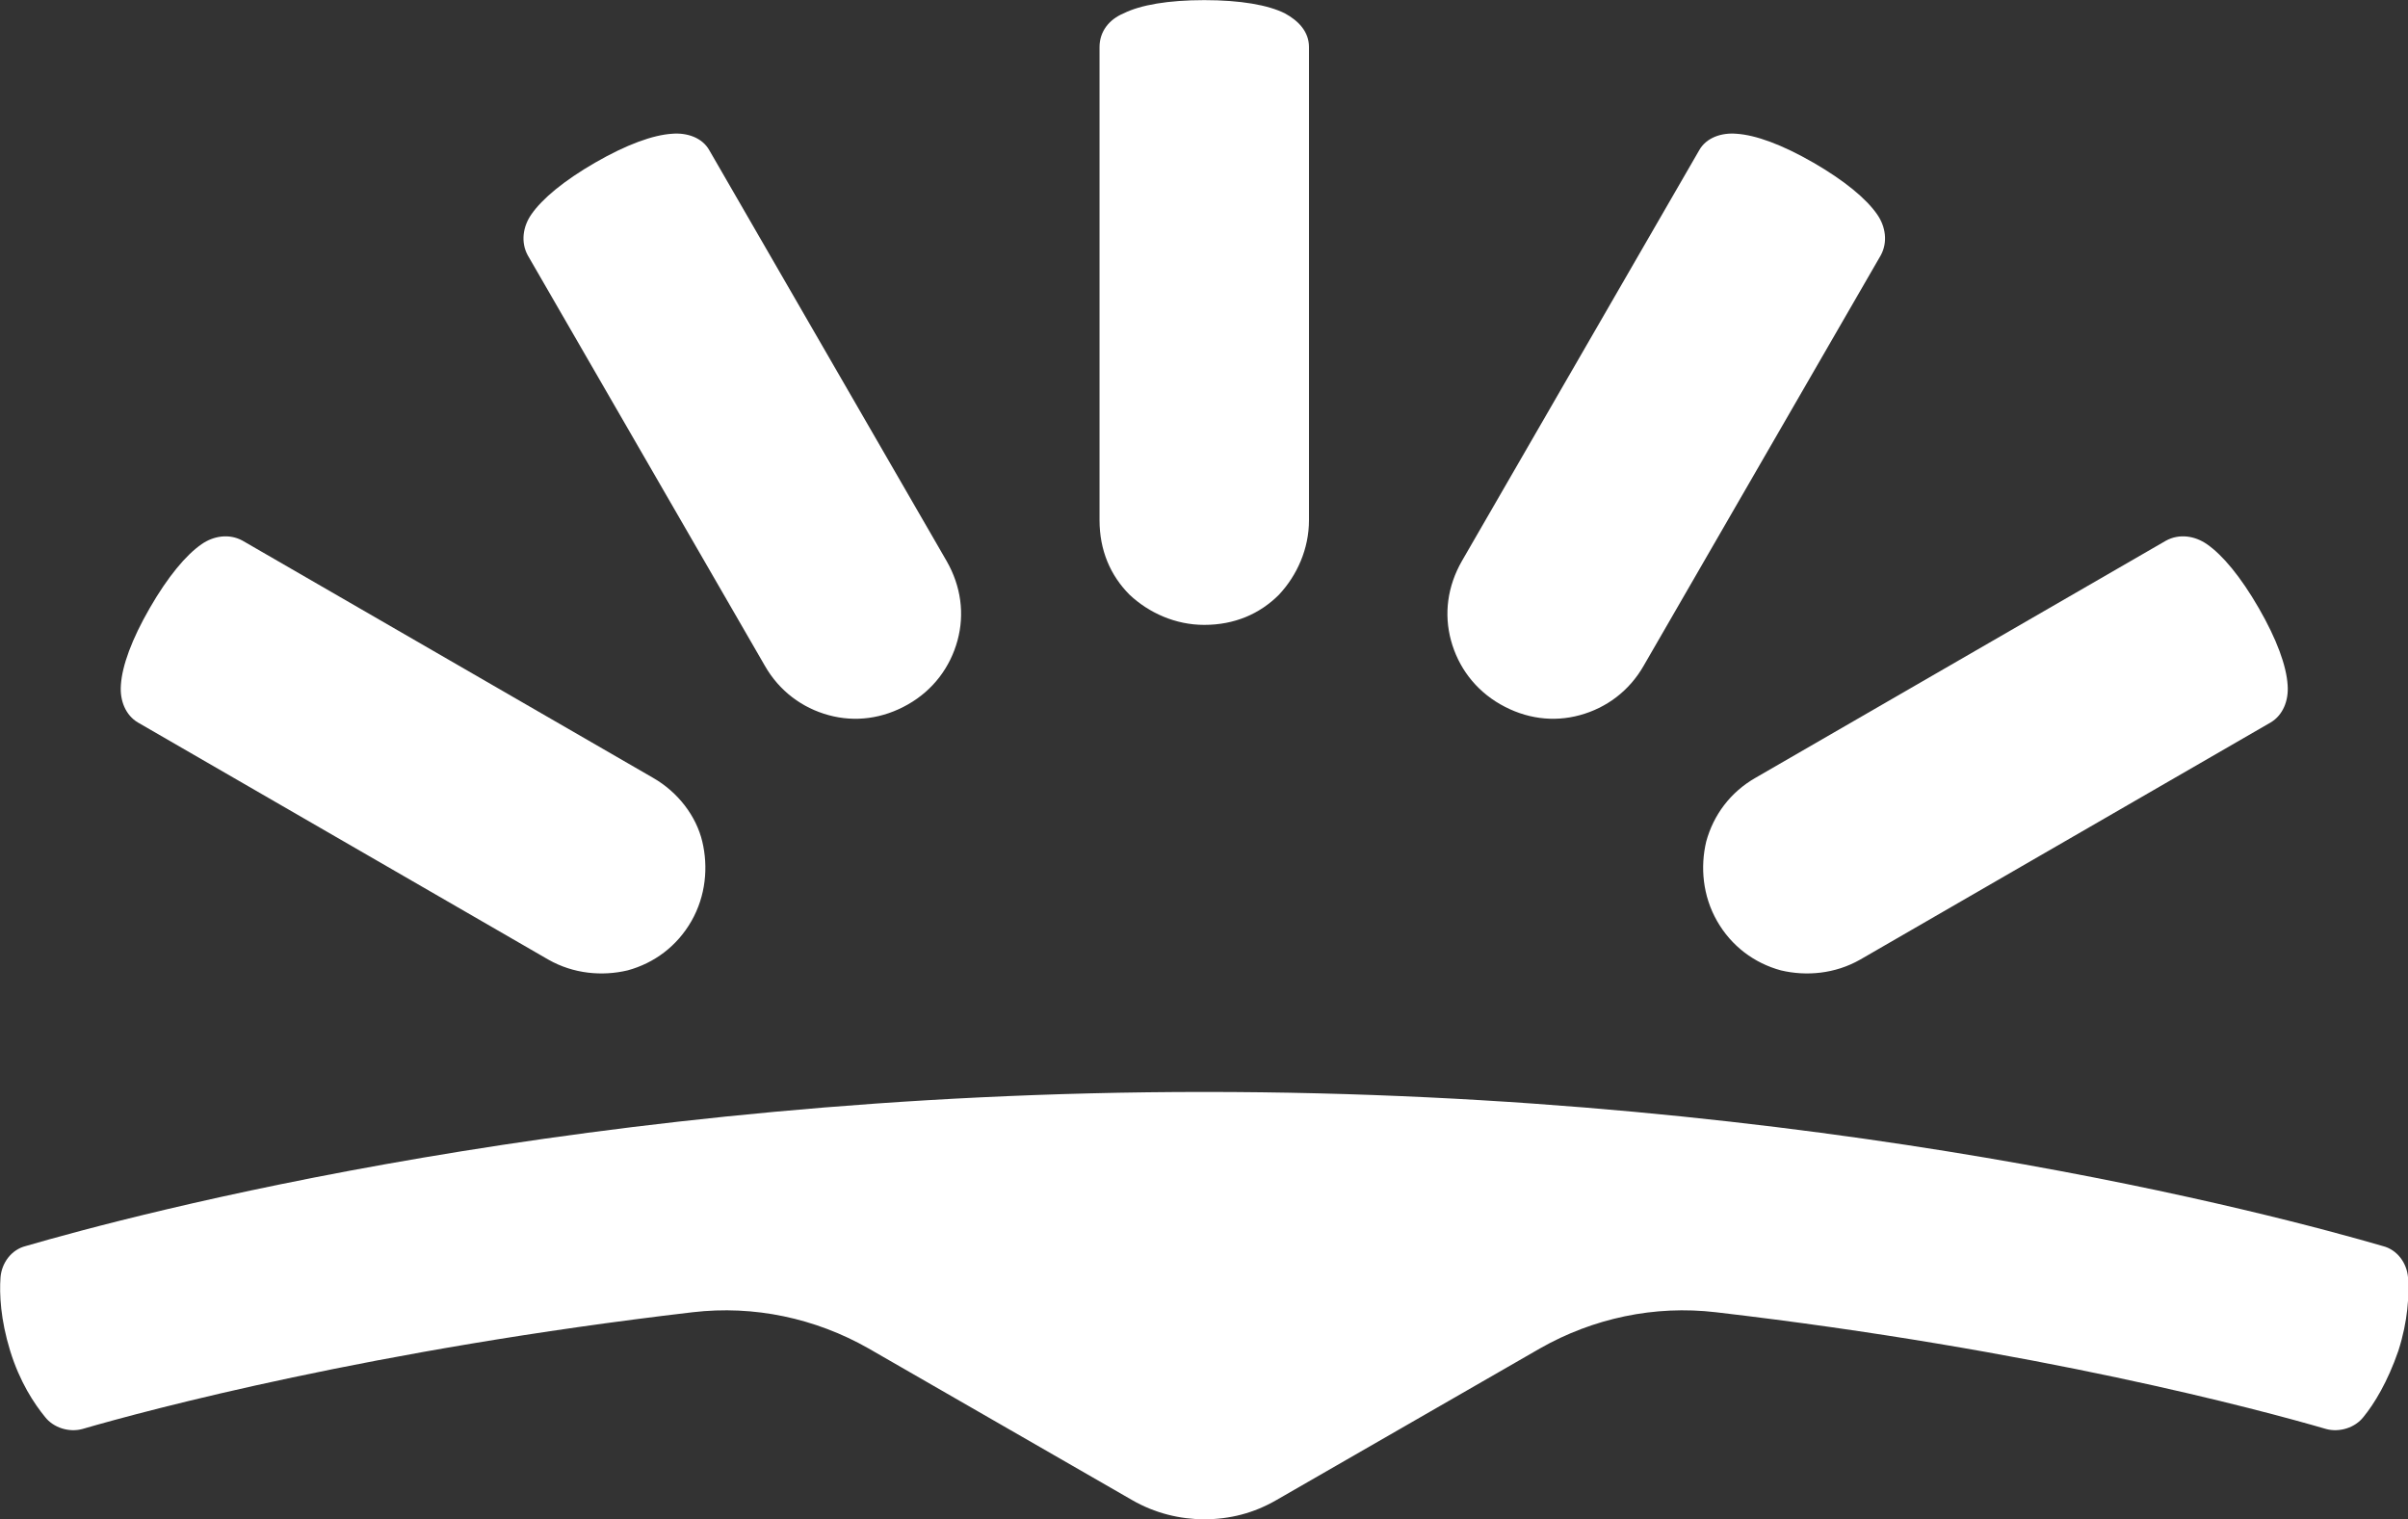
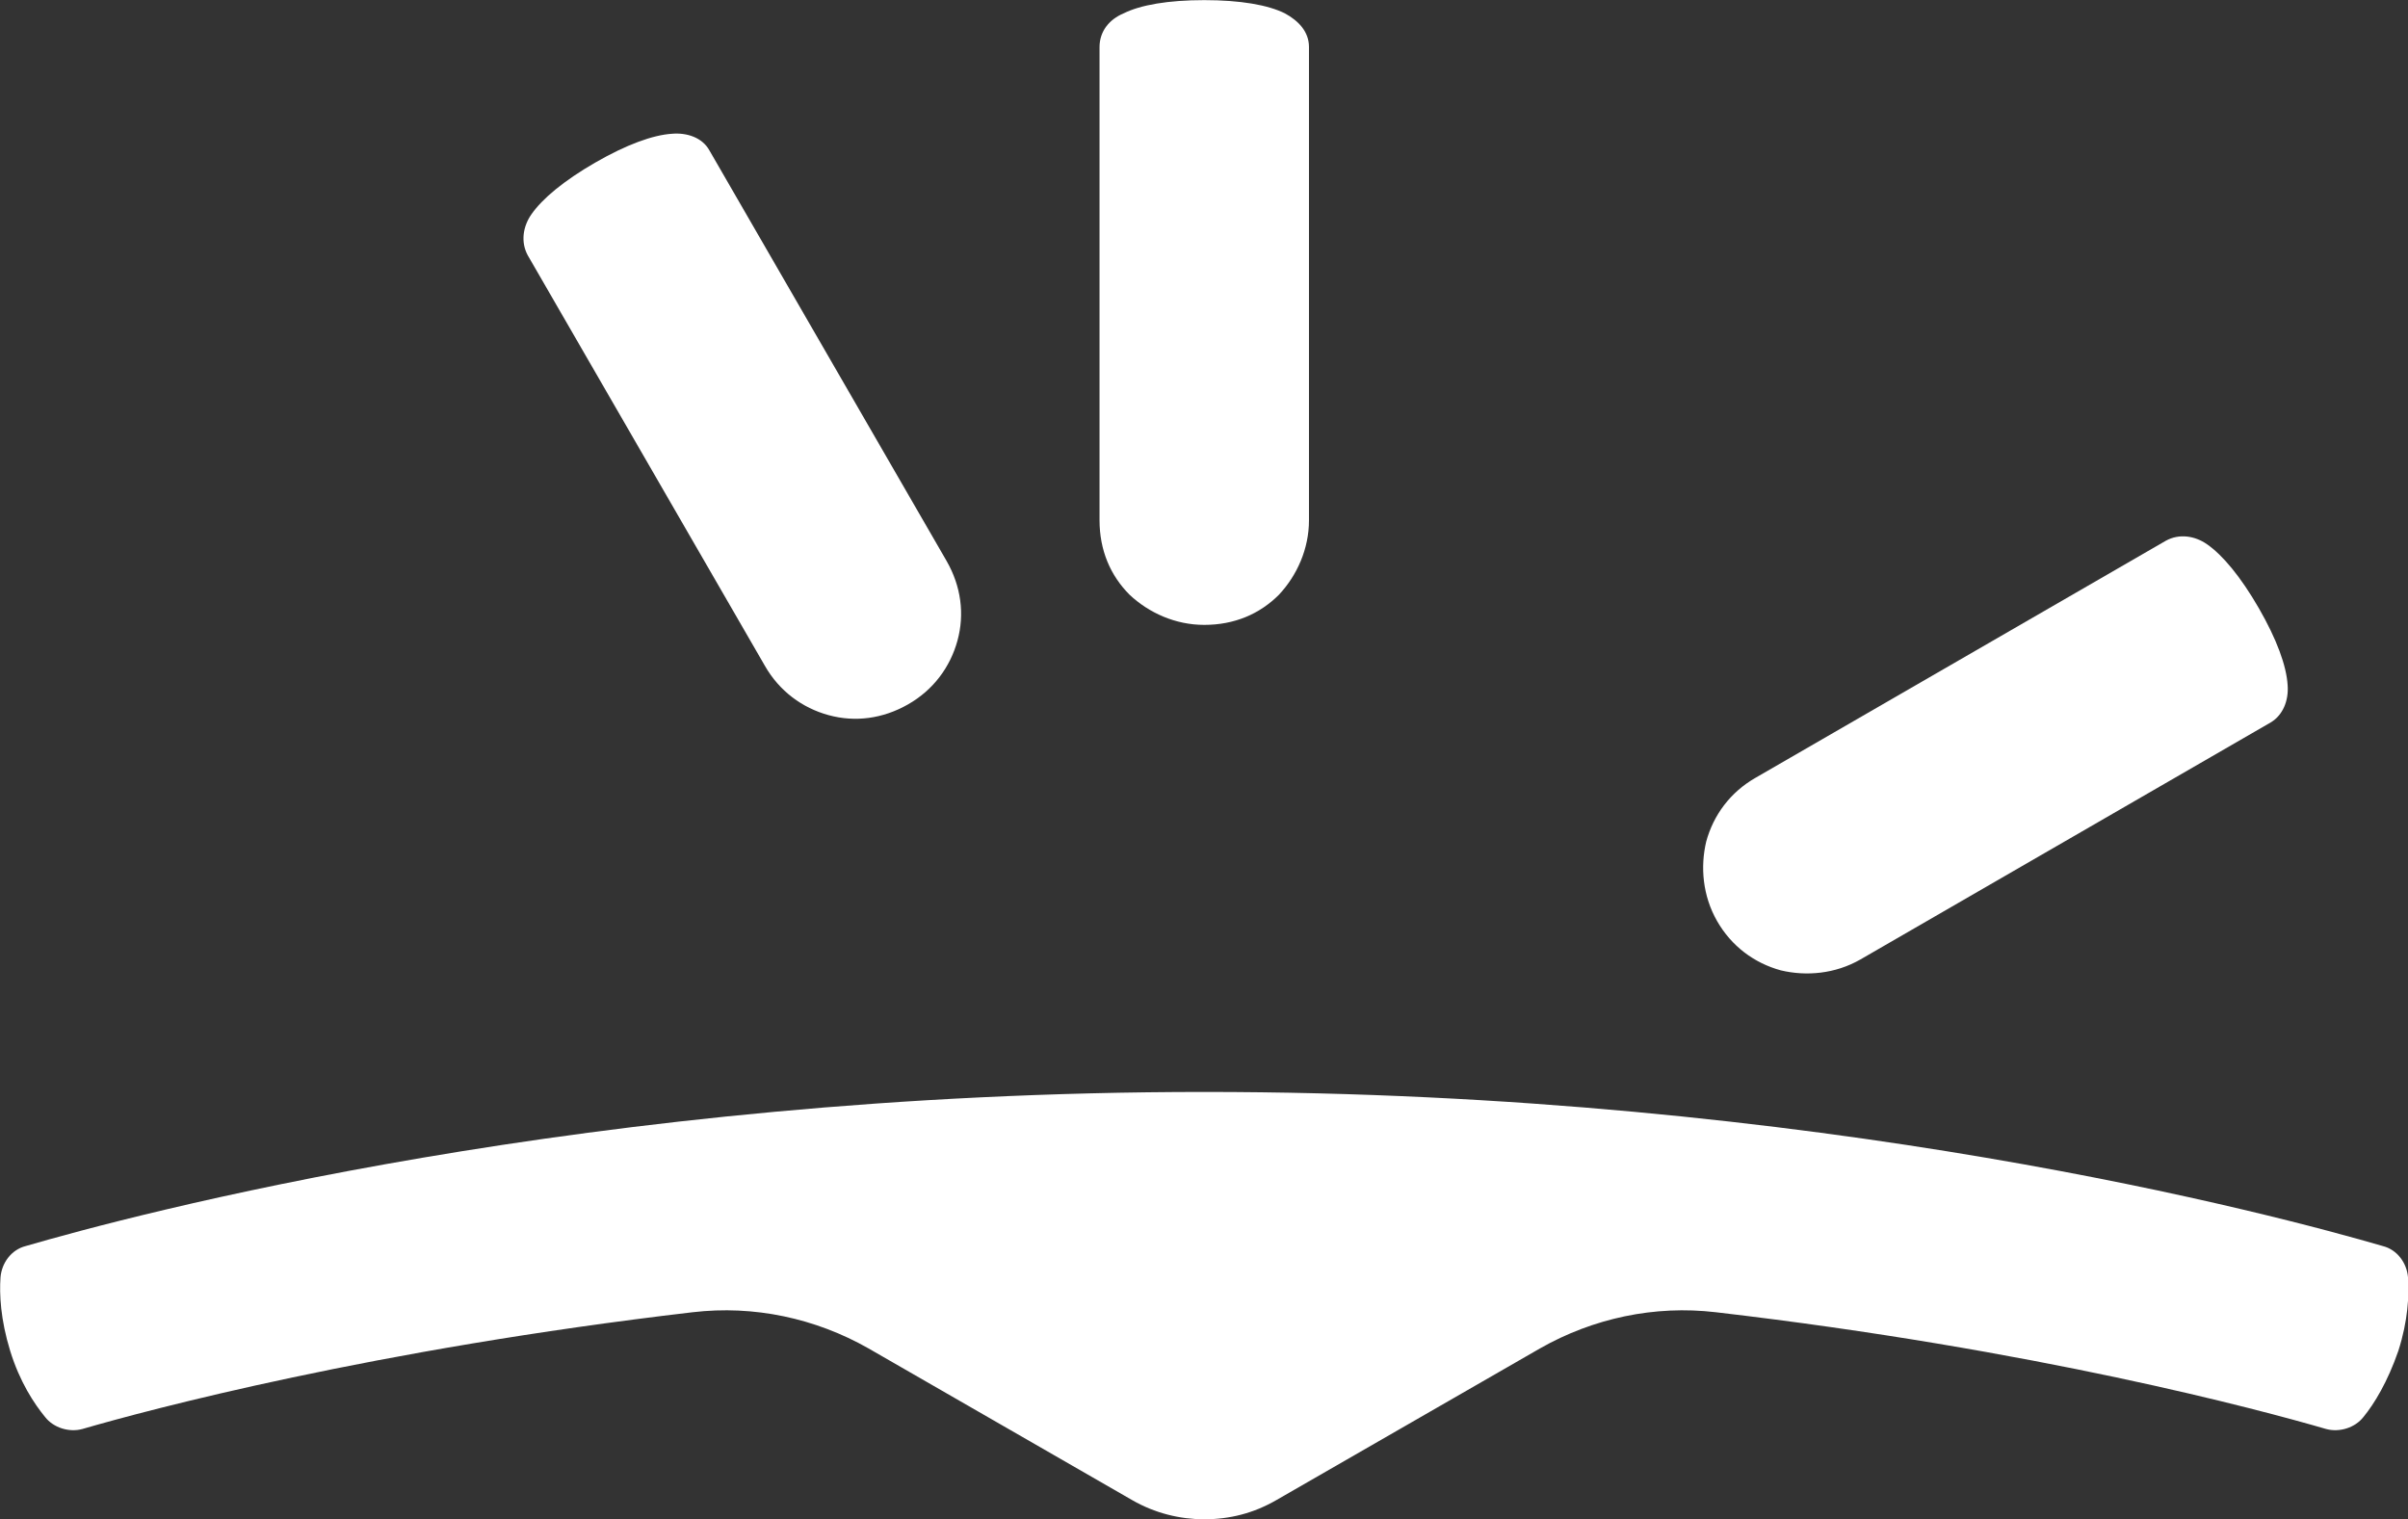
<svg xmlns="http://www.w3.org/2000/svg" viewBox="-376.452 18.166 399.284 251.868" width="399.284px" height="251.868px">
  <rect x="-376.452" y="18.166" width="399.284" height="251.868" fill="#333333" stroke="none" />
  <g id="g2247" transform="matrix(1.996, 0, 0, 1.996, -566.187, -169.038)">
    <path class="st0" d="M 195.1,220 C 197.2,220 199.2,219.5 201.1,218.4 L 223,205.8 C 227.4,203.3 232.5,202.2 237.6,202.8 C 264.2,205.9 282.8,210.9 288.3,212.5 C 289.4,212.8 290.7,212.4 291.4,211.5 C 292.3,210.4 293.4,208.6 294.3,206 C 295.1,203.5 295.2,201.4 295.1,199.9 C 295,198.7 294.2,197.6 293,197.3 C 284.4,194.8 246.3,184.5 195.1,184.5 C 143.9,184.5 105.8,194.8 97.2,197.3 C 96,197.6 95.2,198.7 95.1,199.9 C 95,201.3 95.1,203.4 95.9,206 C 96.7,208.6 97.9,210.4 98.8,211.5 C 99.5,212.4 100.8,212.8 101.9,212.5 C 107.4,210.9 126.1,205.9 152.6,202.8 C 157.7,202.2 162.8,203.3 167.2,205.8 L 189.1,218.4 C 191,219.5 193.1,220 195.1,220 z " id="path2249" style="fill:#fff" />
    <path class="st0" d="M 158.6,149.1 C 159.8,151.2 161.7,152.6 163.9,153.2 C 166.1,153.8 168.4,153.5 170.5,152.3 C 172.6,151.1 174,149.2 174.6,147 C 175.2,144.8 174.9,142.5 173.7,140.4 L 154,106.3 C 153.4,105.2 152.1,104.8 150.9,104.9 C 149.3,105 147.1,105.8 144.5,107.3 C 141.9,108.8 140.1,110.3 139.2,111.6 C 138.5,112.6 138.3,113.9 138.9,115 L 158.6,149.1 z " id="path2251" style="fill:#fff" />
-     <path class="st0" d="M 140.6,173.5 C 142.7,174.7 145.1,174.9 147.2,174.4 C 149.4,173.8 151.3,172.4 152.5,170.3 C 153.7,168.2 153.9,165.8 153.4,163.7 C 152.9,161.6 151.4,159.6 149.3,158.4 L 115.2,138.7 C 114.1,138.1 112.8,138.3 111.8,139 C 110.5,139.9 109,141.7 107.5,144.3 C 106,146.9 105.2,149.1 105.1,150.7 C 105,152 105.5,153.2 106.5,153.8 L 140.6,173.5 z " id="path2253" style="fill:#fff" />
    <path class="st0" d="M 203.8,137 C 203.8,139.4 202.8,141.6 201.3,143.2 C 199.7,144.8 197.6,145.7 195.1,145.7 C 192.7,145.7 190.5,144.7 188.9,143.2 C 187.3,141.6 186.4,139.5 186.4,137 L 186.4,97.7 C 186.4,96.4 187.2,95.4 188.4,94.9 C 189.8,94.2 192.1,93.8 195.1,93.8 C 198.1,93.8 200.4,94.2 201.8,94.9 C 202.9,95.5 203.8,96.4 203.8,97.7 L 203.8,137 z " id="path2255" style="fill:#fff" />
-     <path class="st0" d="M 231.6,149.1 C 230.4,151.2 228.5,152.6 226.3,153.2 C 224.1,153.8 221.8,153.5 219.7,152.3 C 217.6,151.1 216.2,149.2 215.6,147 C 215,144.8 215.3,142.5 216.5,140.4 L 236.2,106.3 C 236.8,105.2 238.1,104.8 239.3,104.9 C 240.9,105 243.1,105.8 245.7,107.3 C 248.3,108.8 250.1,110.3 251,111.6 C 251.7,112.6 251.9,113.9 251.3,115 L 231.6,149.1 z " id="path2257" style="fill:#fff" />
    <path class="st0" d="M 249.6,173.5 C 247.5,174.7 245.1,174.9 243,174.4 C 240.8,173.8 238.9,172.4 237.7,170.3 C 236.5,168.2 236.3,165.8 236.8,163.7 C 237.4,161.5 238.8,159.6 240.9,158.4 L 275,138.7 C 276.1,138.1 277.4,138.3 278.4,139 C 279.7,139.9 281.2,141.7 282.7,144.3 C 284.2,146.9 285,149.1 285.1,150.7 C 285.2,152 284.7,153.2 283.7,153.8 L 249.6,173.5 z " id="path2259" style="fill:#fff" />
  </g>
</svg>